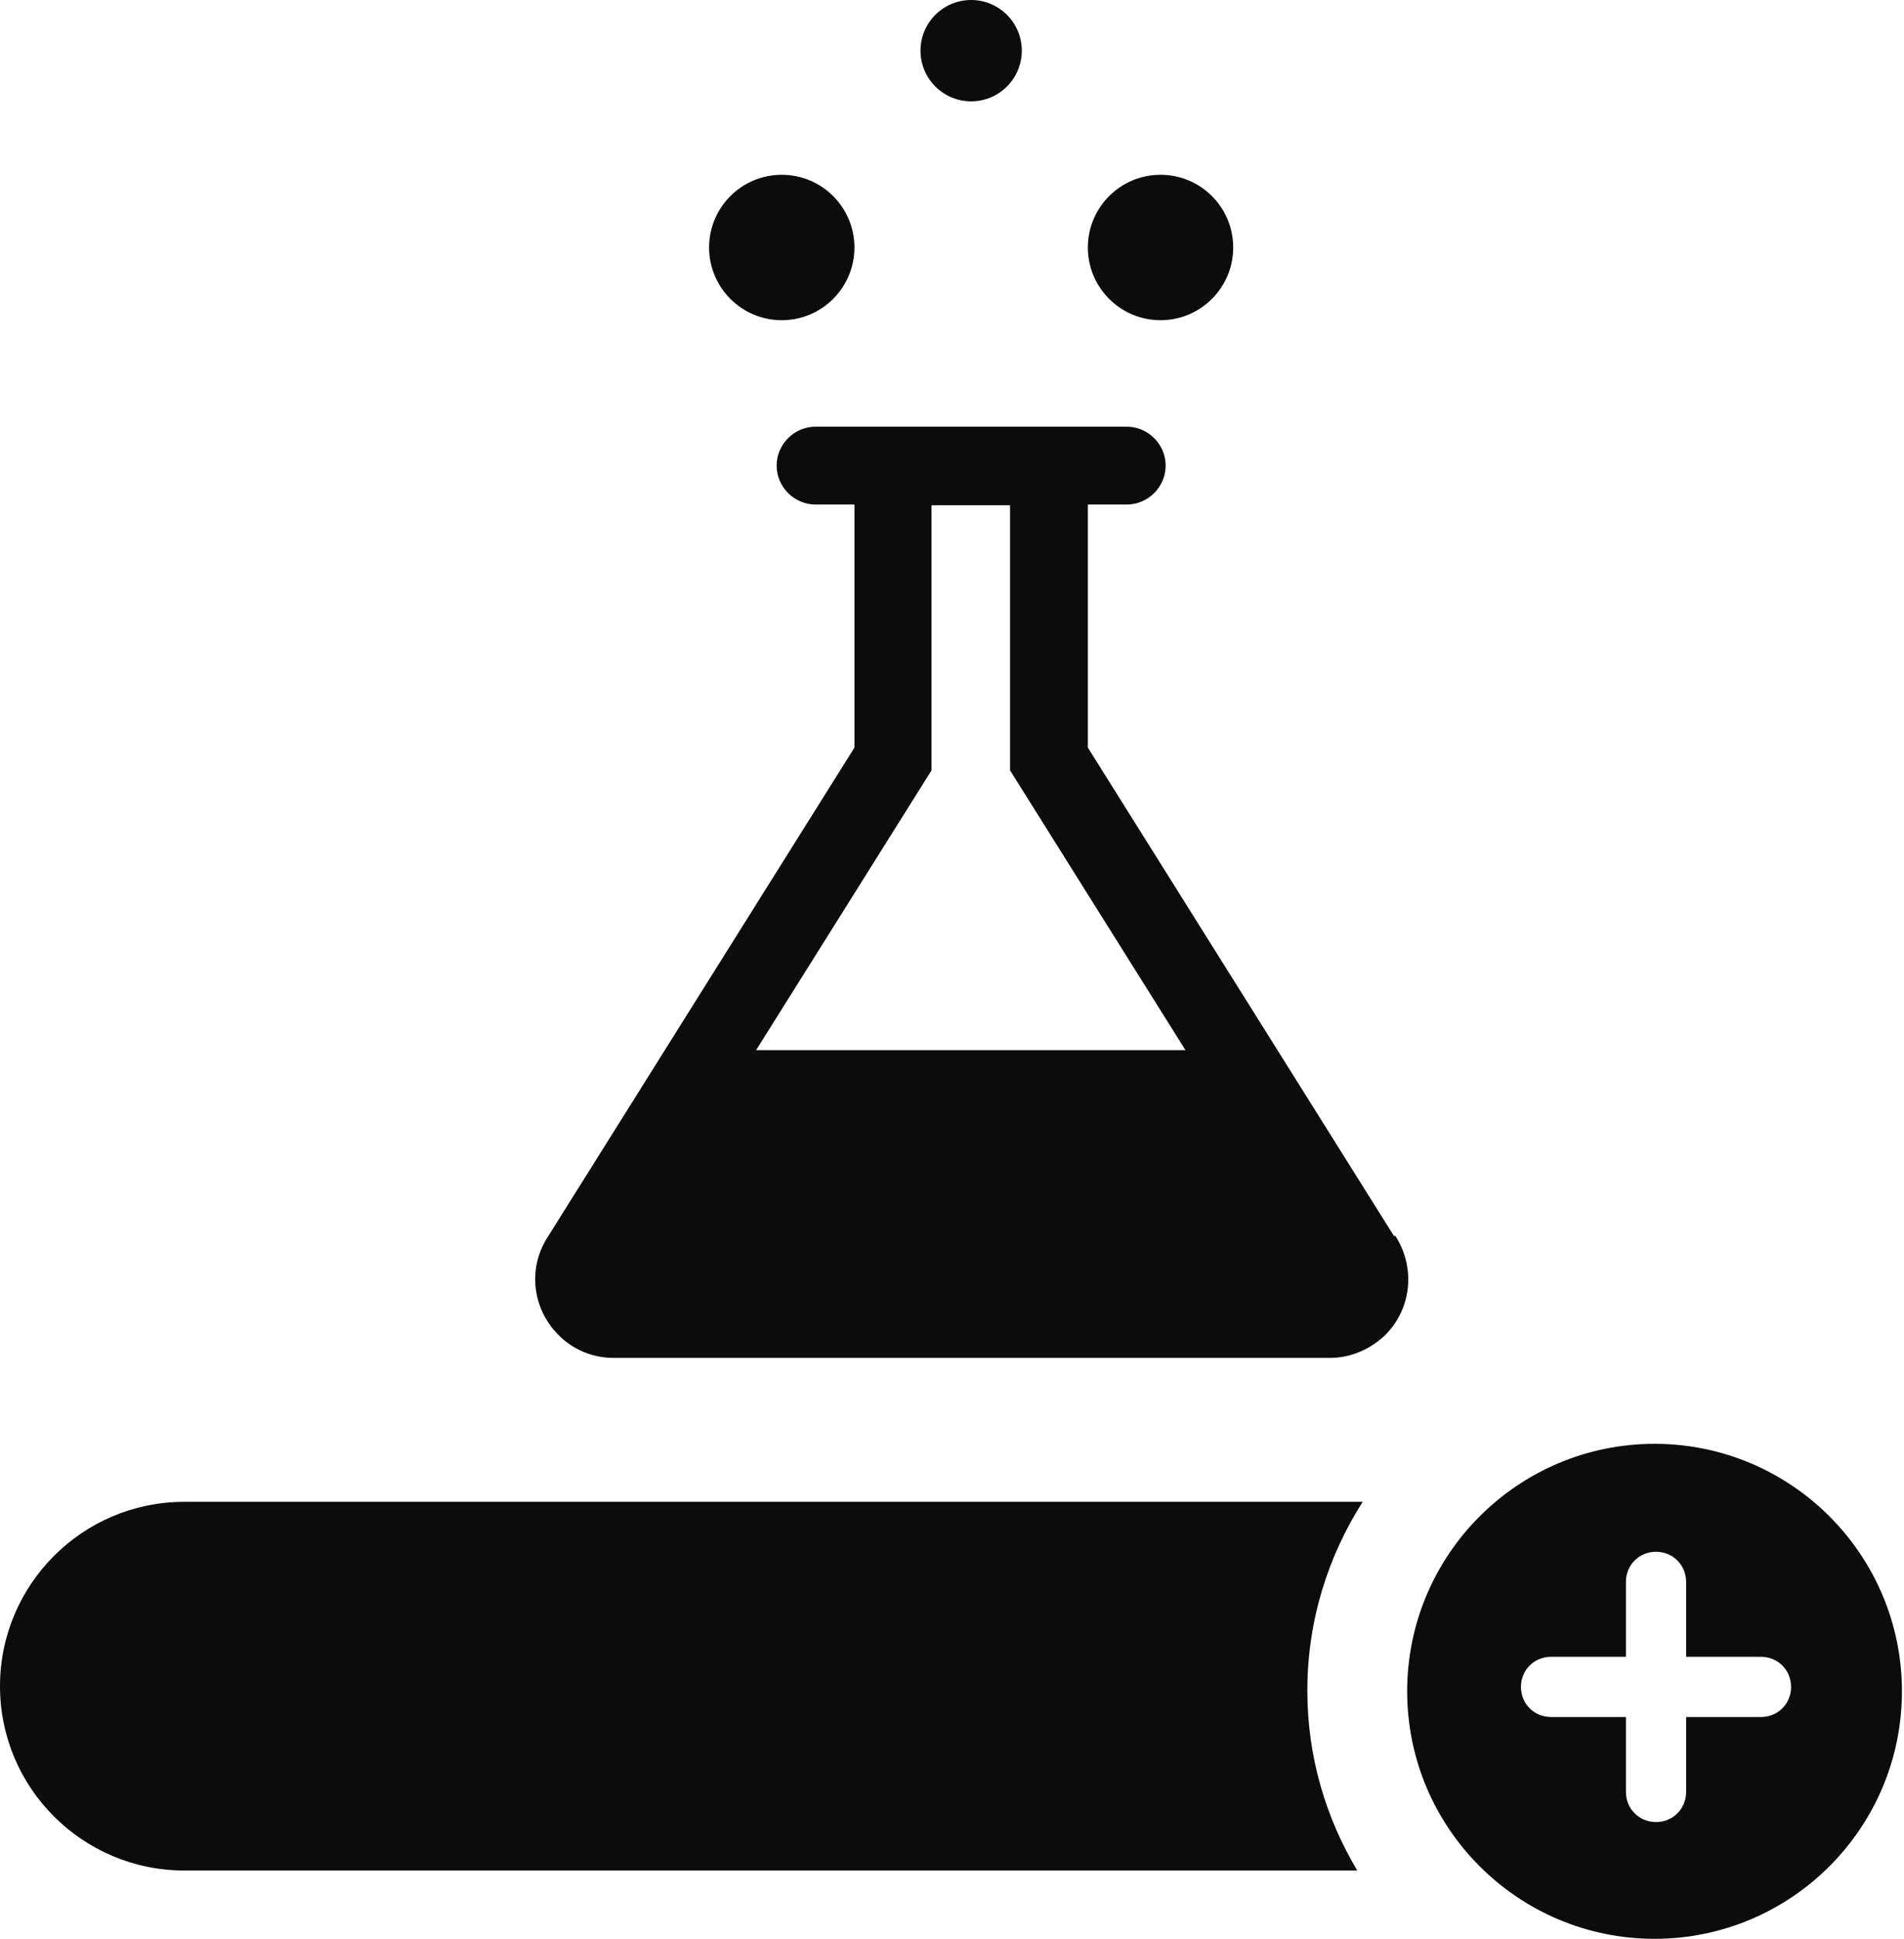
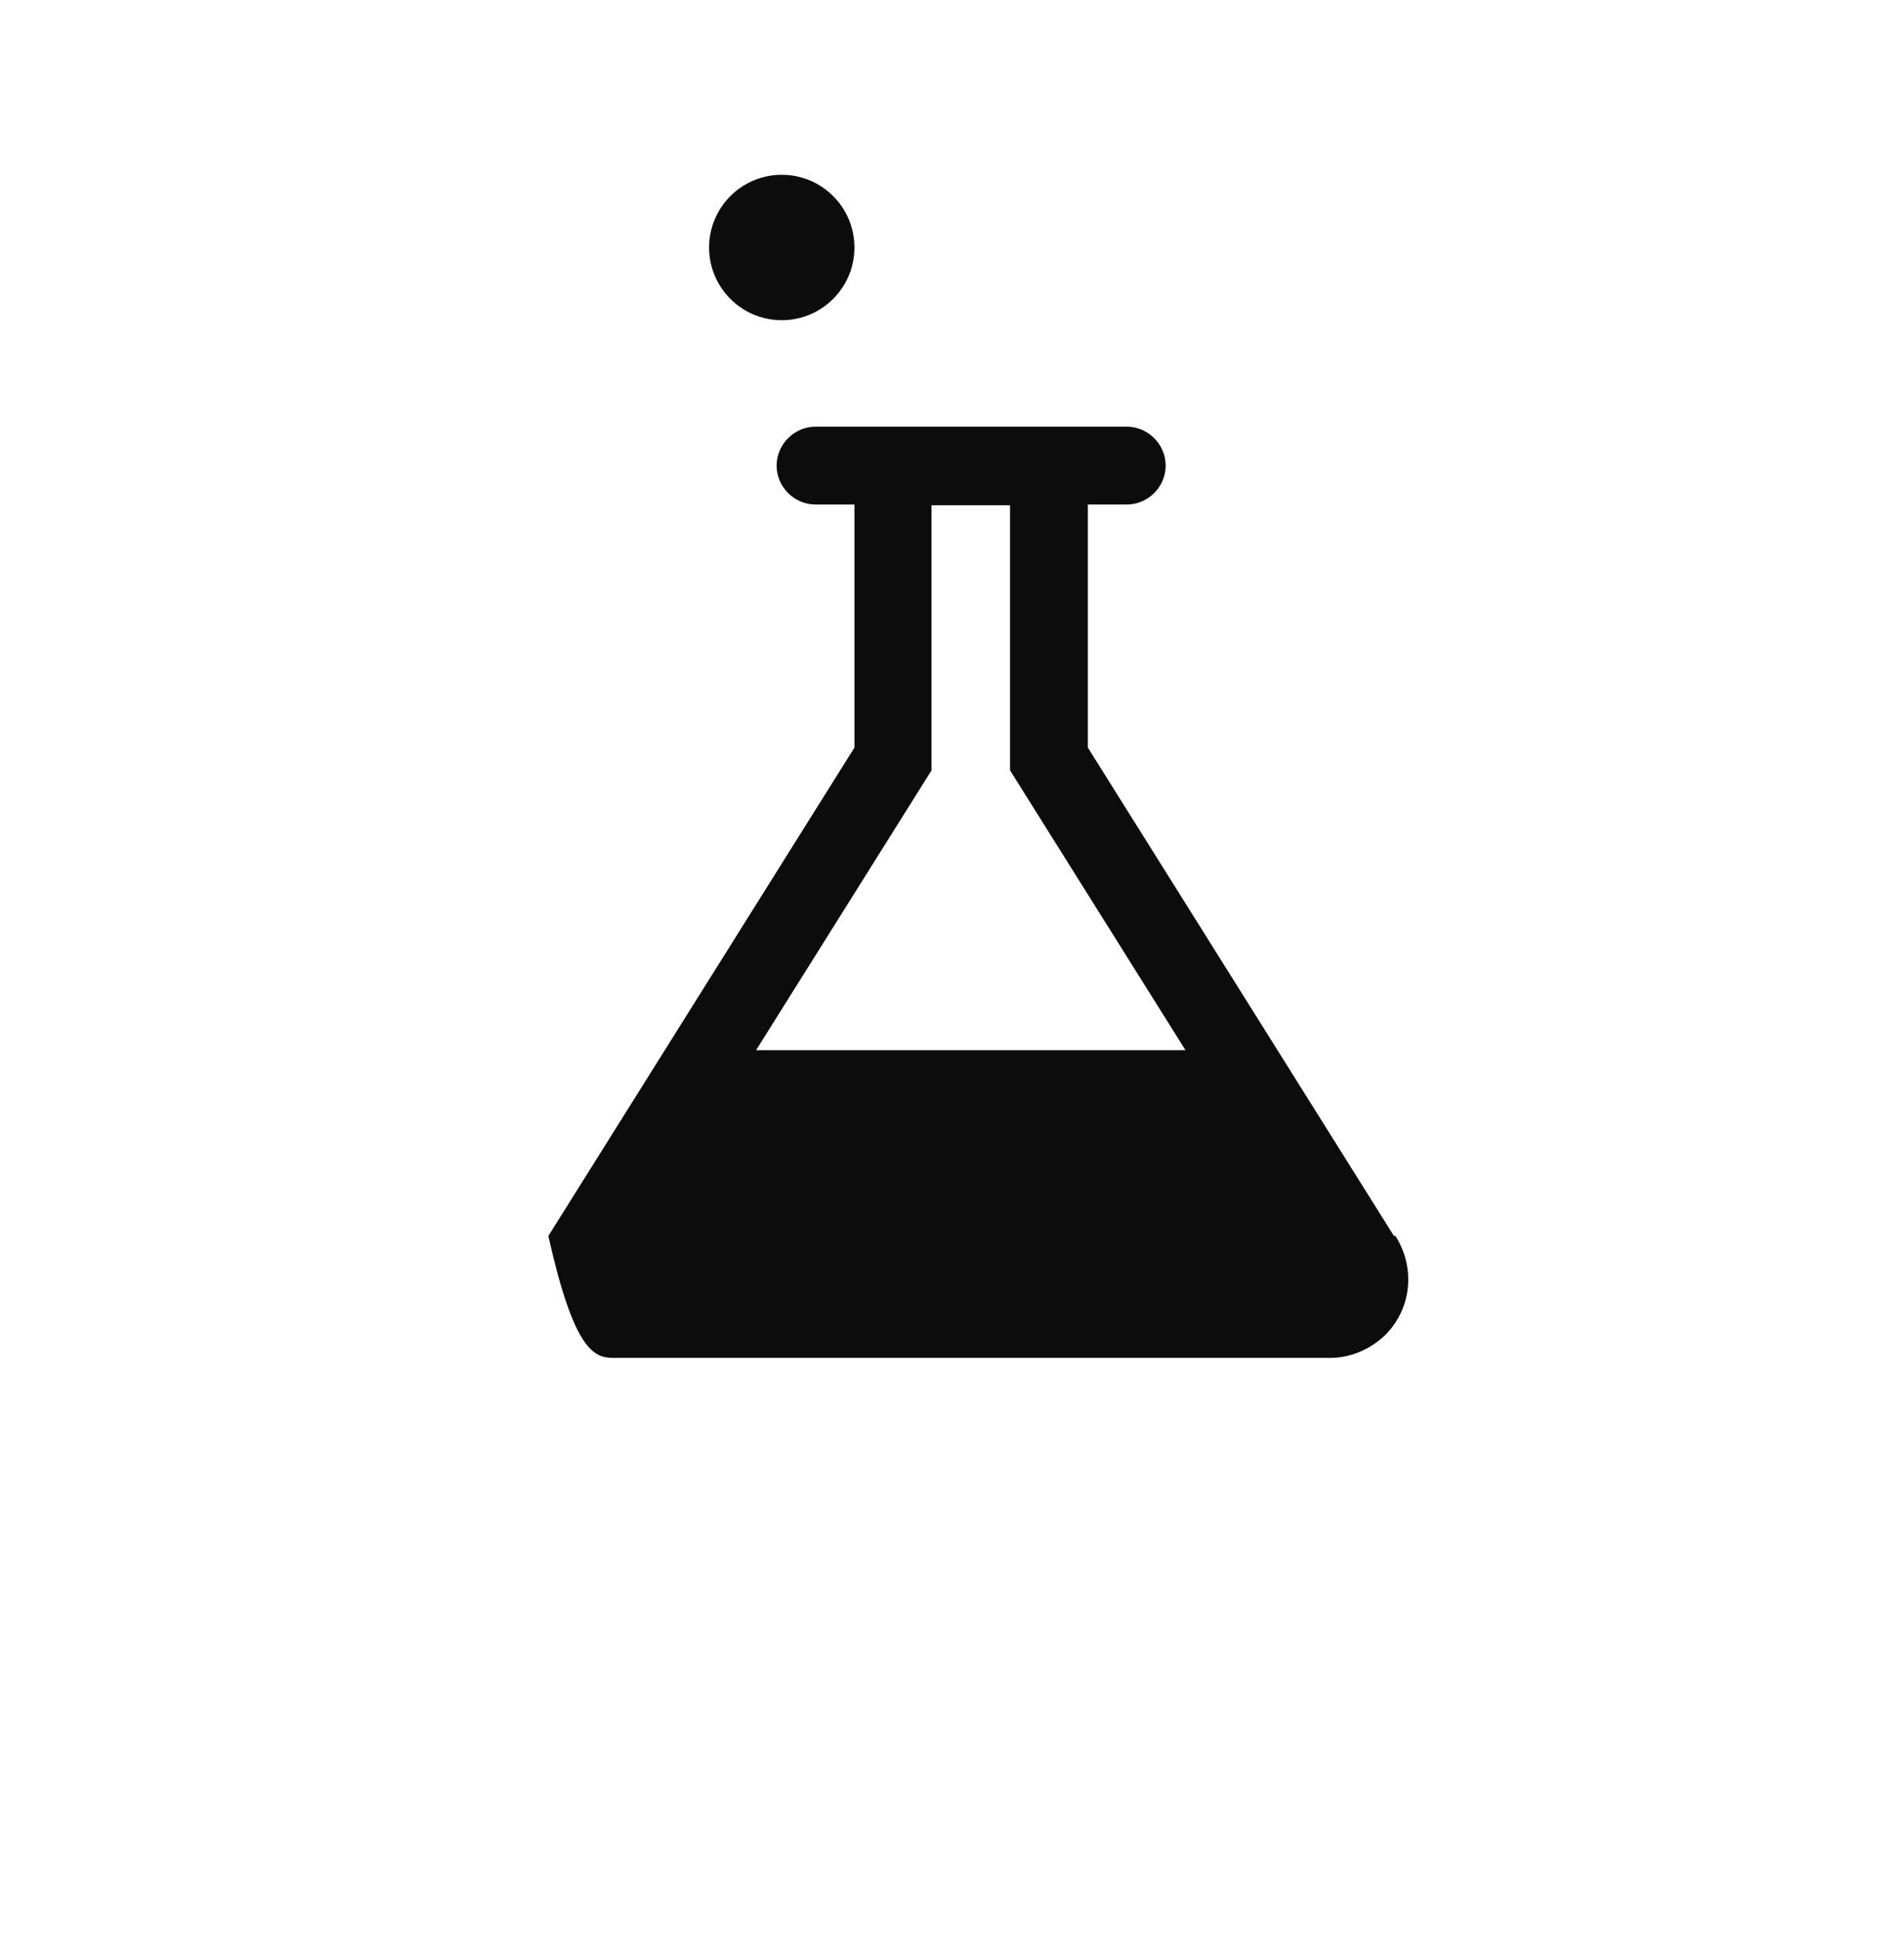
<svg xmlns="http://www.w3.org/2000/svg" width="391" height="398" viewBox="0 0 391 398" fill="none">
-   <path d="M286.26 253.725L223.4 153.471V103.57H231.39C235.761 103.57 239.379 99.952 239.379 95.58C239.379 91.208 235.761 87.59 231.39 87.59H167.475C163.103 87.59 159.486 91.208 159.486 95.58C159.486 99.952 163.103 103.57 167.475 103.57H175.464V153.471L112.605 253.725C108.384 260.057 109.138 268.499 114.715 274.077C117.881 277.243 121.951 278.751 126.021 278.751H273.145C277.215 278.751 281.285 277.092 284.451 274.077C290.028 268.499 290.631 260.057 286.561 253.725H286.26ZM155.265 215.583L191.292 158.145V103.721H207.422V158.145L243.449 215.583H155.114H155.265Z" fill="#0C0C0C" />
-   <path d="M199.432 20.805C205.177 20.805 209.833 16.147 209.833 10.402C209.833 4.657 205.177 0 199.432 0C193.688 0 189.031 4.657 189.031 10.402C189.031 16.147 193.688 20.805 199.432 20.805Z" fill="#0C0C0C" />
+   <path d="M286.26 253.725L223.4 153.471V103.57H231.39C235.761 103.57 239.379 99.952 239.379 95.58C239.379 91.208 235.761 87.59 231.39 87.59H167.475C163.103 87.59 159.486 91.208 159.486 95.58C159.486 99.952 163.103 103.57 167.475 103.57H175.464V153.471L112.605 253.725C117.881 277.243 121.951 278.751 126.021 278.751H273.145C277.215 278.751 281.285 277.092 284.451 274.077C290.028 268.499 290.631 260.057 286.561 253.725H286.26ZM155.265 215.583L191.292 158.145V103.721H207.422V158.145L243.449 215.583H155.114H155.265Z" fill="#0C0C0C" />
  <path d="M160.541 65.73C168.783 65.73 175.464 59.048 175.464 50.805C175.464 42.562 168.783 35.88 160.541 35.88C152.299 35.88 145.617 42.562 145.617 50.805C145.617 59.048 152.299 65.73 160.541 65.73Z" fill="#0C0C0C" />
-   <path d="M238.324 65.73C246.566 65.73 253.247 59.048 253.247 50.805C253.247 42.562 246.566 35.88 238.324 35.88C230.082 35.88 223.4 42.562 223.4 50.805C223.4 59.048 230.082 65.73 238.324 65.73Z" fill="#0C0C0C" />
-   <path d="M279.929 308.299H37.836C16.883 308.299 0 325.335 0 346.139C0 367.095 17.034 383.979 37.836 383.979H278.723C272.241 373.125 268.472 360.612 268.472 347.044C268.472 332.722 272.693 319.455 279.929 308.148V308.299Z" fill="#0C0C0C" />
-   <path d="M339.774 296.389C311.736 296.389 288.973 319.154 288.973 347.195C288.973 375.236 311.736 398 339.774 398C367.812 398 390.574 375.236 390.574 347.195C390.574 319.154 367.812 296.389 339.774 296.389ZM361.631 352.471H346.255V367.848C346.255 371.316 343.542 374.03 340.075 374.03C336.608 374.03 333.895 371.316 333.895 367.848V352.471H318.519C315.052 352.471 312.338 349.758 312.338 346.29C312.338 342.823 315.052 340.109 318.519 340.109H333.895V324.732C333.895 321.264 336.608 318.551 340.075 318.551C343.542 318.551 346.255 321.264 346.255 324.732V340.109H361.631C365.098 340.109 367.812 342.823 367.812 346.29C367.812 349.758 365.098 352.471 361.631 352.471Z" fill="#0C0C0C" />
</svg>